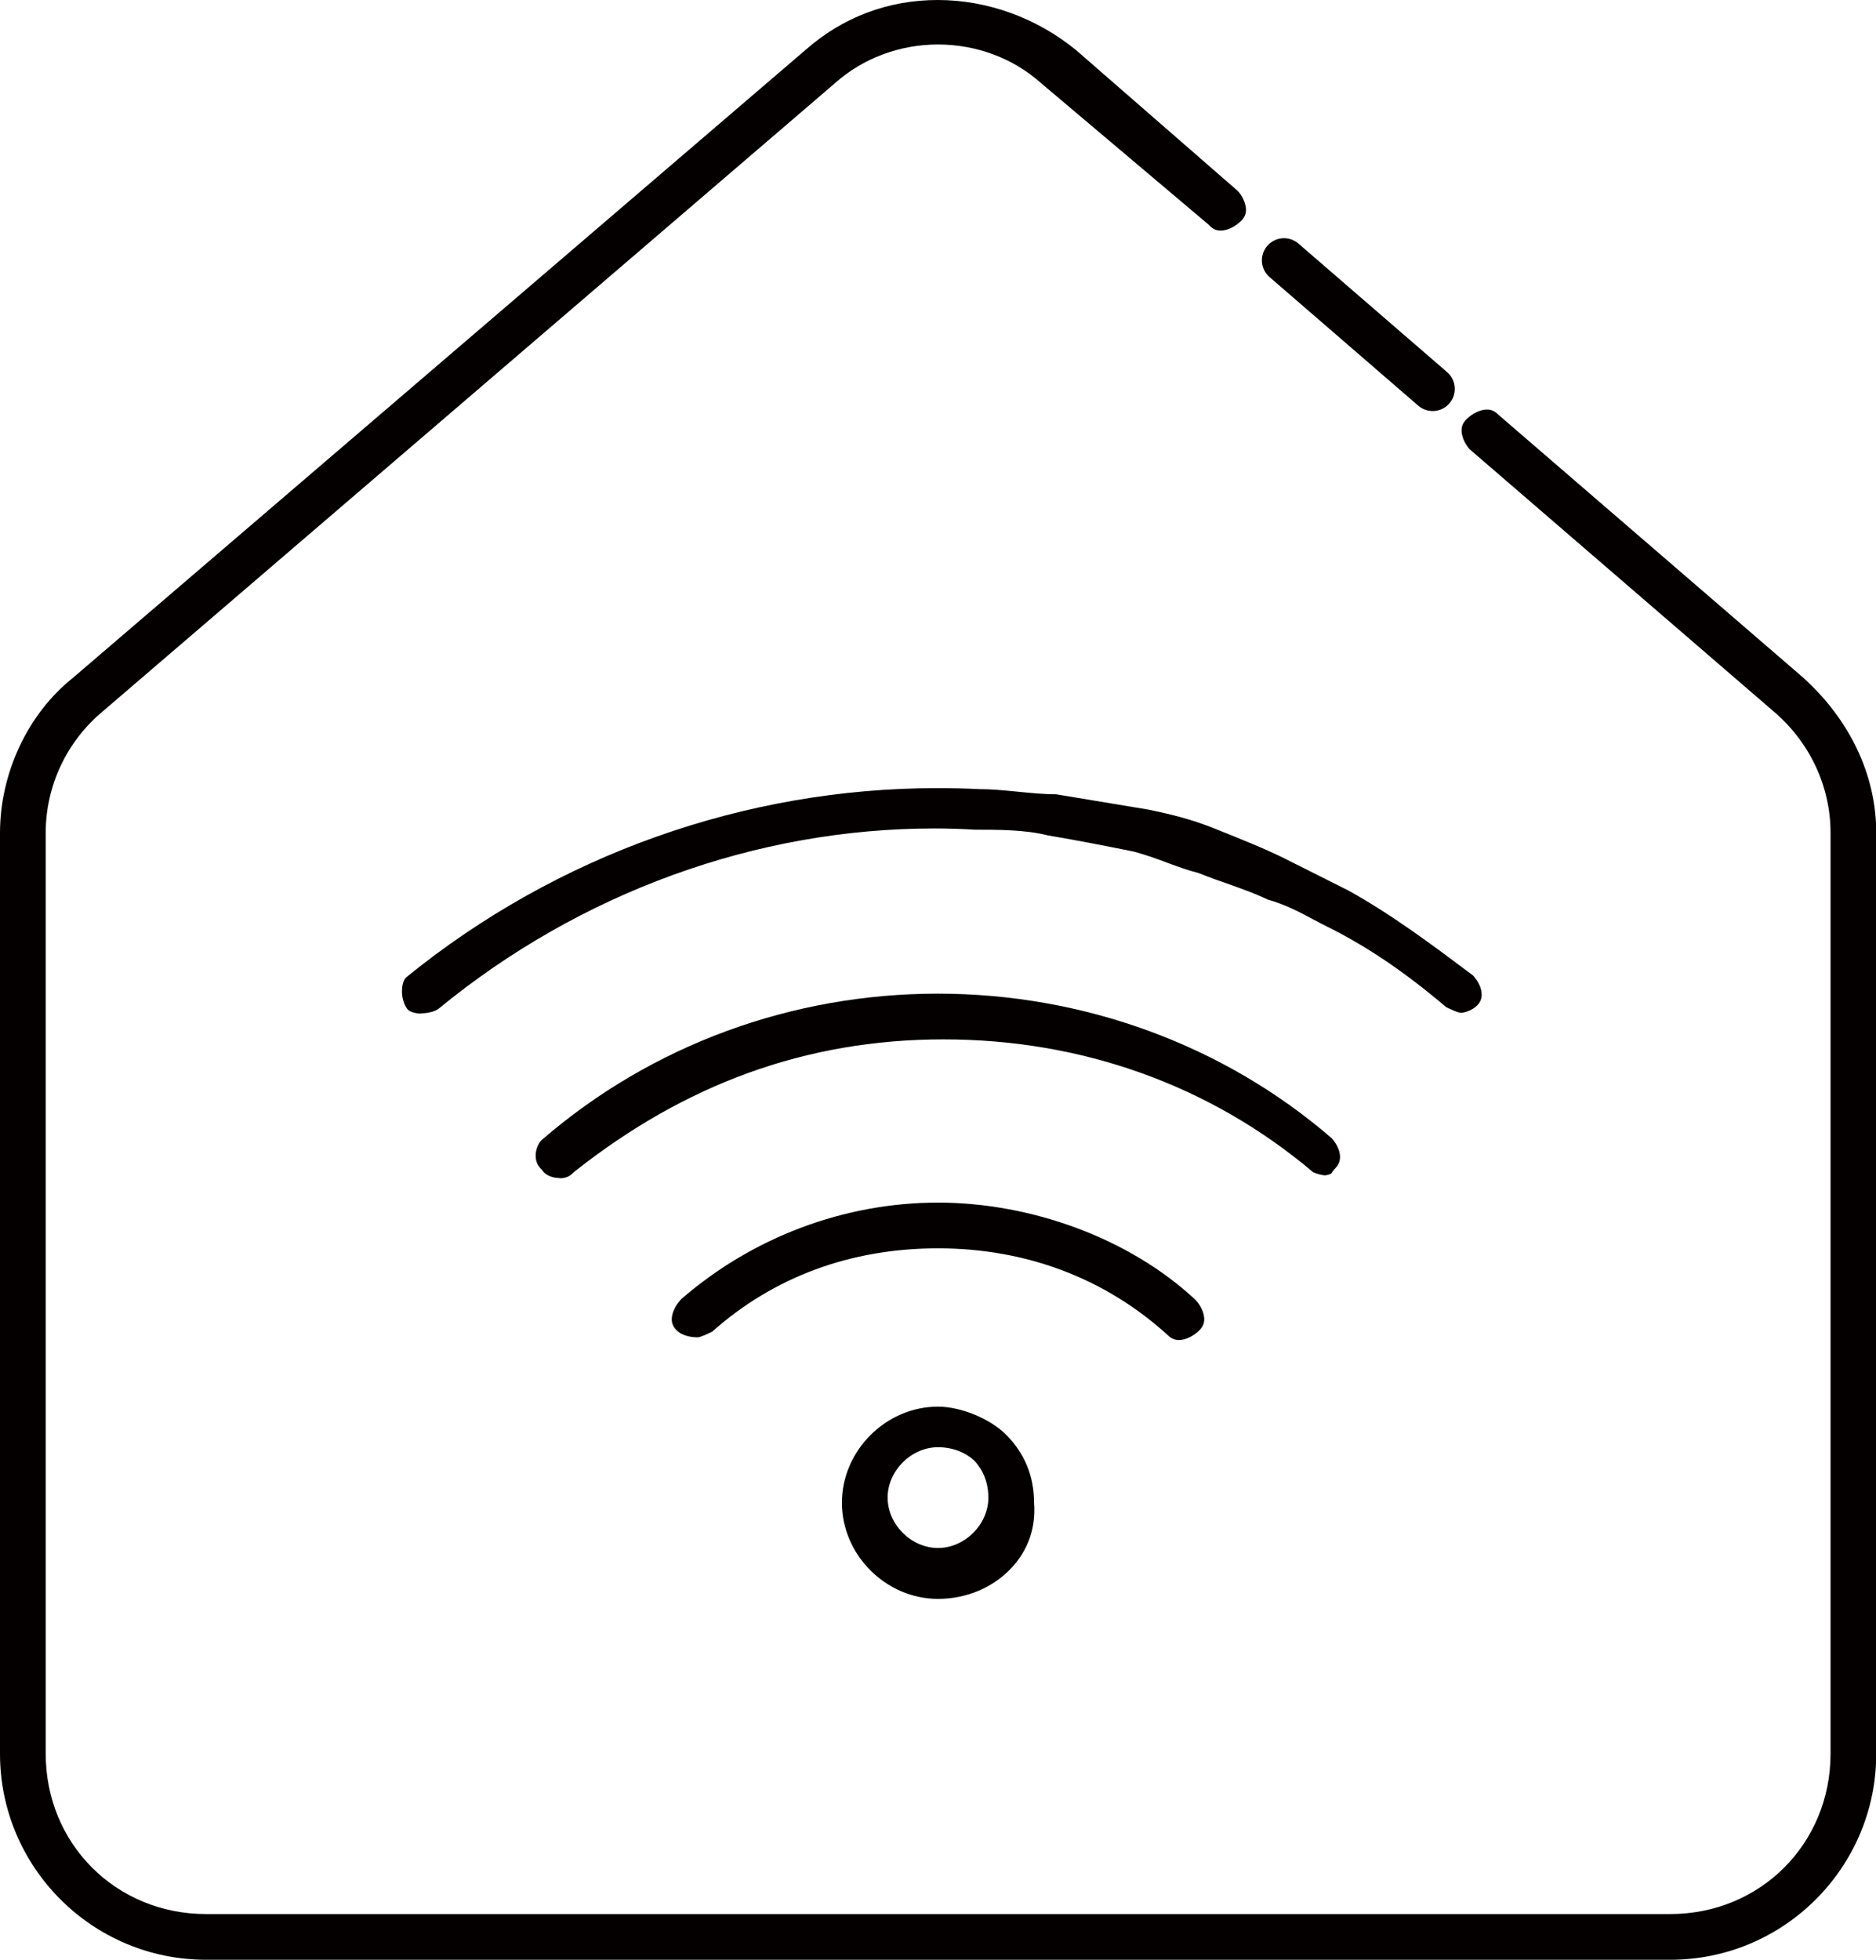
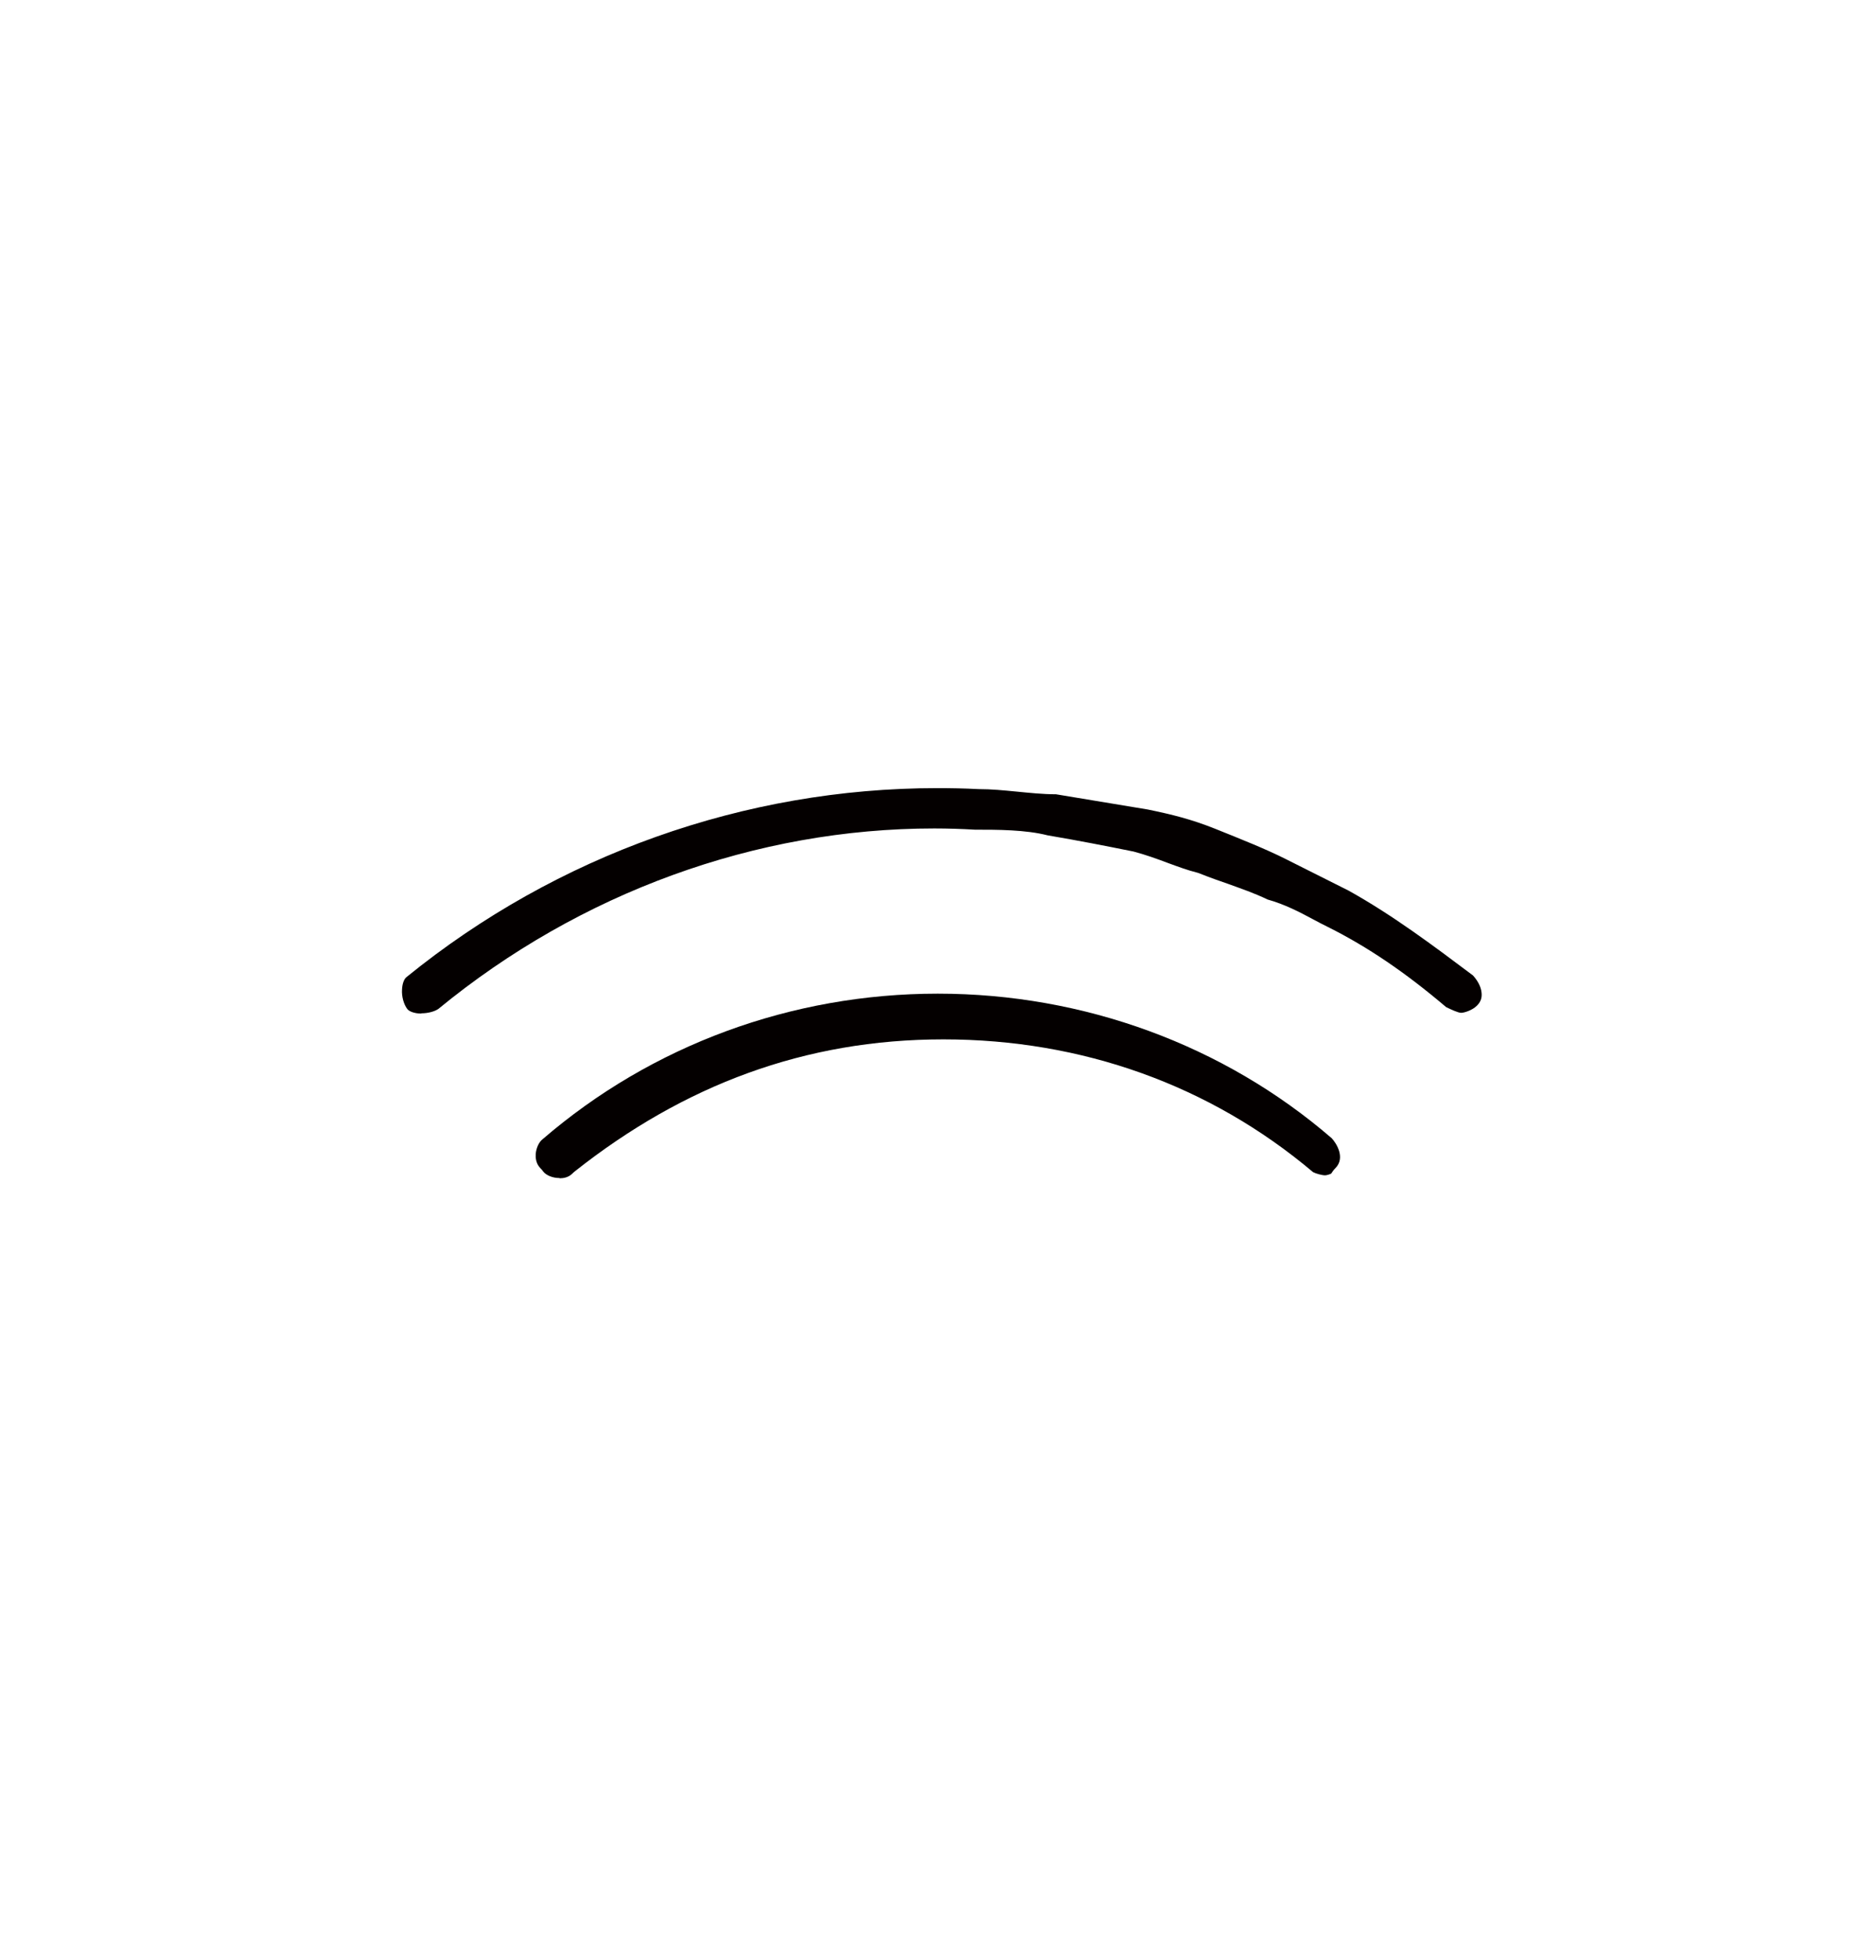
<svg xmlns="http://www.w3.org/2000/svg" id="_图层_1" data-name="图层 1" viewBox="0 0 76.34 79.72">
  <defs>
    <style>
      .cls-1 {
        fill: #040000;
      }

      .cls-2 {
        fill: none;
        stroke: #040000;
        stroke-linecap: round;
        stroke-miterlimit: 10;
        stroke-width: 1.8px;
      }
    </style>
  </defs>
-   <path class="cls-1" d="M8.38,79.72c-4.62,0-8.38-3.76-8.38-8.38v-37.46c0-2.43,1.13-4.84,2.96-6.3L32.78,2.03c1.51-1.33,3.36-2.03,5.38-2.03s4.03.73,5.63,2.04l6.57,5.72c.17.17.31.45.34.7.02.21-.04.37-.19.52-.25.25-.57.4-.84.4-.17,0-.31-.06-.44-.19-.02-.02-.05-.05-.07-.07l-6.81-5.75c-1.12-1-2.62-1.56-4.18-1.56s-3.06.56-4.2,1.58L4.19,28.93c-1.48,1.23-2.33,3.04-2.33,4.95v37.46c0,3.66,2.86,6.52,6.52,6.52h59.59c3.66,0,6.52-2.86,6.52-6.52v-37.46c0-1.91-.86-3.72-2.35-4.97l-12.33-10.63c-.16-.17-.31-.45-.33-.7-.02-.21.04-.37.19-.52.25-.25.57-.4.84-.4.17,0,.31.06.44.19l12.41,10.7c1.92,1.73,2.99,3.98,2.99,6.33v37.46c0,4.62-3.76,8.38-8.38,8.38H8.38Z" />
-   <path class="cls-1" d="M47.98,54.51c-.17,0-.32-.06-.45-.19-2.56-2.33-5.79-3.54-9.36-3.54s-6.69,1.17-9.19,3.39c-.23.11-.48.23-.6.23-.35,0-.68-.11-.85-.29-.15-.15-.21-.31-.19-.52.03-.25.17-.53.4-.76,2.89-2.5,6.61-3.91,10.43-3.91s7.81,1.47,10.46,3.94c.2.2.34.47.37.73.02.21-.04.37-.19.52-.25.25-.57.4-.84.4h0Z" />
-   <path class="cls-1" d="M38.17,65.04c-2.12,0-3.91-1.79-3.91-3.91s1.79-3.91,3.91-3.91c.93,0,2.12.49,2.77,1.14.75.75,1.14,1.69,1.14,2.77.08,1.02-.25,1.93-.91,2.64-.75.81-1.84,1.27-3,1.27ZM38.17,58.87c-1.09,0-2.05.96-2.05,2.05s.96,2.05,2.05,2.05,2.05-.96,2.05-2.05c0-.86-.43-1.35-.56-1.49-.13-.13-.63-.56-1.49-.56Z" />
  <path class="cls-1" d="M22.76,47.92c-.27,0-.54-.11-.66-.27-.03-.05-.07-.09-.11-.13-.19-.19-.2-.45-.19-.58.02-.24.13-.48.27-.59,4.45-3.84,10.15-5.93,16.09-5.93s11.64,2.09,16.03,5.88c.19.2.57.8.15,1.22-.07.07-.12.14-.17.22-.06.03-.18.07-.25.07-.12,0-.38-.07-.49-.13,0,0,0,0-.01-.01-4.19-3.53-9.39-5.39-15.03-5.39s-10.56,1.86-15,5.37c-.04.03-.07.06-.1.09-.16.16-.37.19-.51.19Z" />
  <path class="cls-1" d="M17.14,41.23c-.26,0-.49-.08-.57-.19-.14-.19-.23-.5-.21-.79.01-.23.08-.43.19-.51,6.11-4.96,13.76-7.68,21.58-7.68.56,0,1.12.01,1.69.04.53,0,1.02.05,1.54.1.52.05,1.06.11,1.61.11l3.74.62c.97.2,1.75.39,2.73.78,1.02.41,2.08.83,2.89,1.24l2.55,1.28c1.78.99,3.45,2.24,5.06,3.45.2.22.33.47.35.71.02.21-.04.37-.19.52-.19.19-.52.29-.64.29s-.38-.12-.61-.23c-1.66-1.41-3.19-2.45-4.81-3.26-.21-.1-.41-.21-.6-.31-.56-.3-1.15-.61-1.86-.81-.54-.26-1.07-.44-1.62-.64-.35-.12-.72-.25-1.12-.41-.05-.02-.1-.04-.15-.05-.36-.09-.74-.23-1.15-.38-.45-.17-.92-.34-1.41-.47-1.14-.23-2.21-.44-3.5-.66-.9-.23-2.04-.23-2.96-.23-.51-.03-1.08-.05-1.65-.05-7.25,0-14.42,2.61-20.18,7.34-.14.1-.41.18-.69.18Z" />
-   <line class="cls-2" x1="52.25" y1="10.59" x2="58.3" y2="15.82" />
</svg>